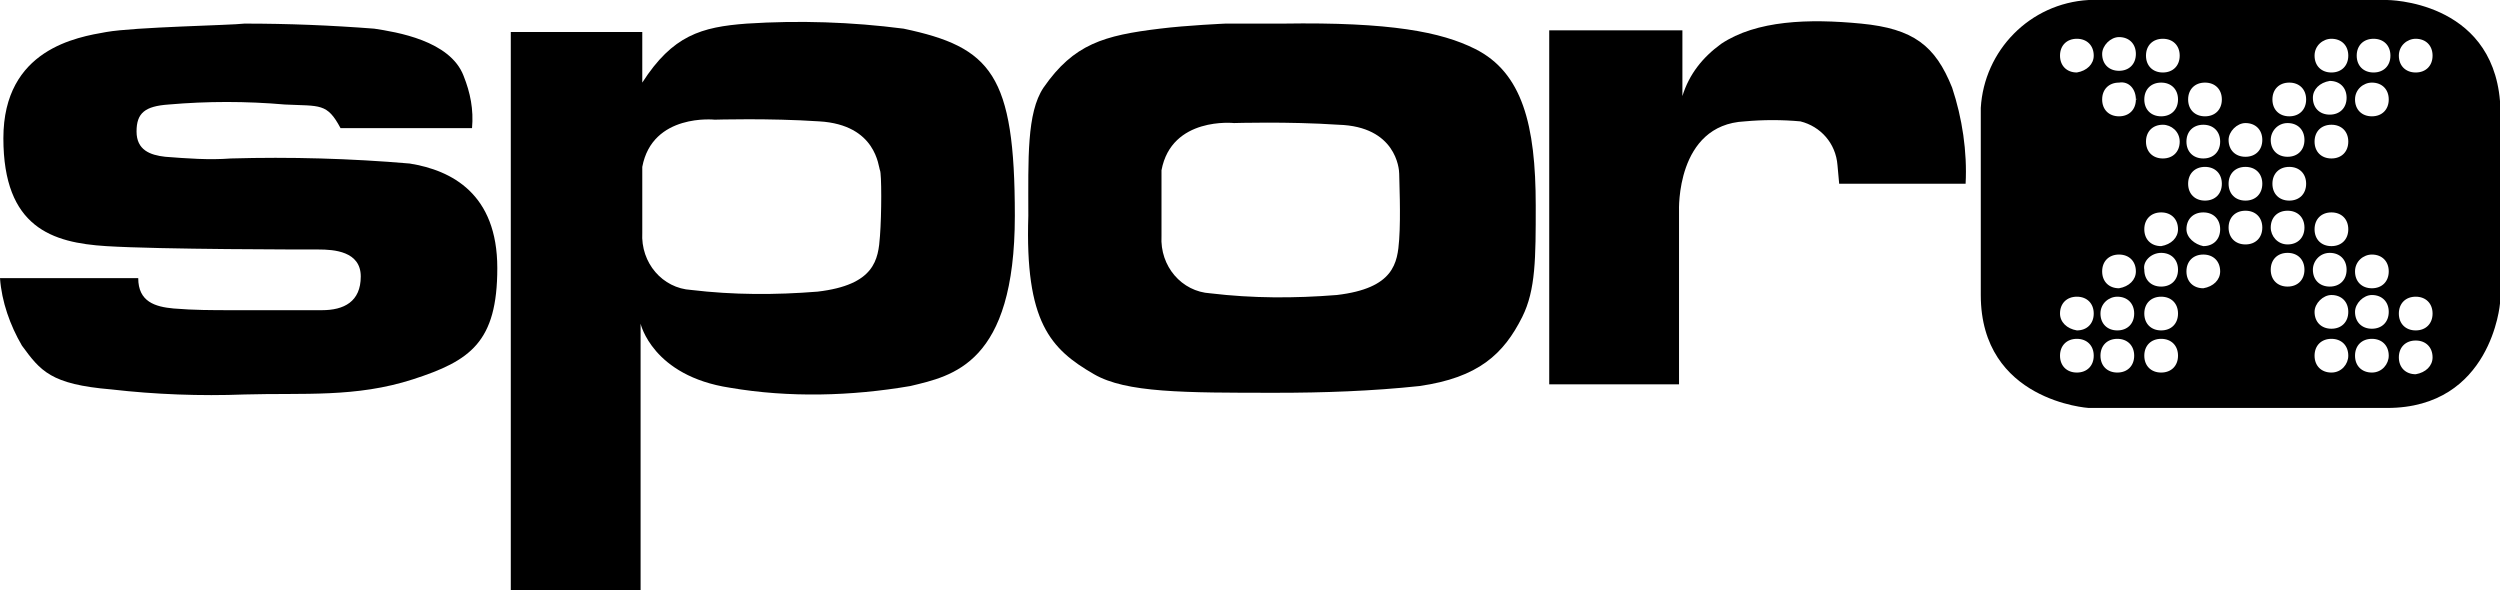
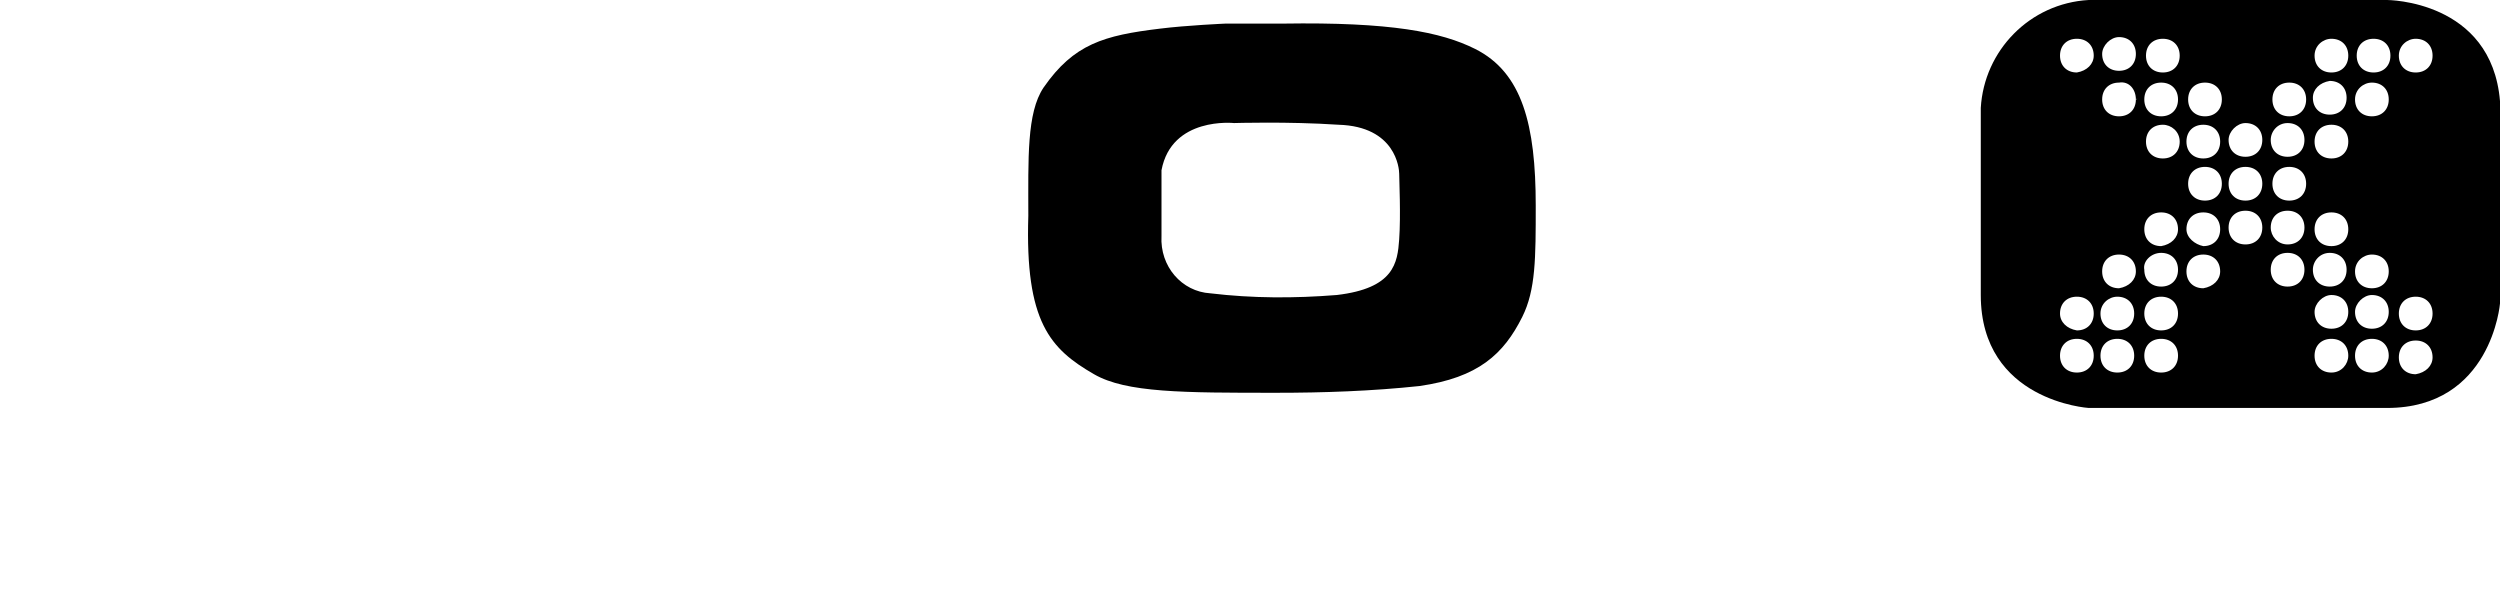
<svg xmlns="http://www.w3.org/2000/svg" version="1.1" id="Layer_1" x="0px" y="0px" viewBox="0 0 148.3 35" style="enable-background:new 0 0 148.3 35;" xml:space="preserve">
  <style type="text/css">
	.st0{stroke:#2D1A16;}
	.st1{fill:none;stroke:#CA2B28;}
	.st2{fill:#000;}
</style>
-   <path class="st0" d="M27.4,36.8" />
  <path class="st1" d="M295.5,16.9" />
-   <path class="st2" d="M20.2,7.6c-0.8-1.5-1.2-1.3-3.3-1.4C14.6,6,12.3,6,10,6.2C8.6,6.3,8.1,6.7,8.1,7.8s0.8,1.4,1.7,1.5  c1.3,0.1,2.6,0.2,3.9,0.1c3.5-0.1,7.1,0,10.6,0.3c2.5,0.4,5.2,1.8,5.2,6.2s-1.6,5.5-5,6.6s-6.5,0.8-10,0.9c-2.6,0.1-5.3,0-7.9-0.3  C3,22.8,2.4,22,1.3,20.5c-0.7-1.2-1.2-2.6-1.3-4h8.2c0,1.4,1,1.7,2.1,1.8c1.2,0.1,2.3,0.1,3.5,0.1c1.8,0,4,0,5.3,0s2.3-0.5,2.3-2  s-1.6-1.6-2.5-1.6s-9.4,0-12.6-0.2s-6.1-1.1-6.1-6.4s4.4-6,6.1-6.3s7.4-0.4,8.2-0.5c2.6,0,5.1,0.1,7.7,0.3c1.3,0.2,4.5,0.7,5.3,2.8  c0.4,1,0.6,2,0.5,3.1L20.2,7.6" />
  <path class="st2" d="M87.5,2.9c-2-1-5-1.6-11.4-1.5h-3.4c0,0-2.3,0.1-3.9,0.3c-3.3,0.4-5.1,0.9-6.9,3.5c-1,1.5-0.9,4.2-0.9,7.6l0,0  c-0.2,6.3,1.3,7.9,3.9,9.4c1.9,1.1,5.3,1.1,10.8,1.1c2.8,0,5.7-0.1,8.5-0.4c3.5-0.5,5-1.9,6.1-4.1c0.8-1.6,0.8-3.5,0.8-6.6  C91.1,7.4,90.3,4.3,87.5,2.9z M83,14.2c-0.1,1.4-0.3,2.9-3.7,3.3c-2.5,0.2-5,0.2-7.5-0.1c-1.7-0.1-3-1.6-2.9-3.4c0-0.1,0-0.1,0-0.2  c0-0.2,0-3.7,0-3.7c0.6-3.2,4.3-2.8,4.3-2.8s3.2-0.1,6.2,0.1C82.8,7.5,83,10,83,10.3S83.1,12.8,83,14.2z" />
-   <path class="st2" d="M91.9,1.8v21h7.7V12.5c0,0-0.2-5.1,3.9-5.3c1.1-0.1,2.2-0.1,3.3,0c1.2,0.3,2.1,1.3,2.2,2.6l0.1,1.1h7.5  c0.1-1.9-0.2-3.9-0.8-5.7c-1-2.5-2.3-3.5-5.4-3.8s-6.2-0.2-8.3,1.2c-1.1,0.8-1.9,1.8-2.3,3.1V1.8H91.9z" />
-   <path class="st2" d="M53.6,1.7c-3.1-0.4-6.2-0.5-9.3-0.3c-2.7,0.2-4.4,0.7-6.2,3.5v-3h-7.8V35H38V19.2c0,0,0.7,3.1,5.3,3.8  c3.5,0.6,7.2,0.5,10.7-0.1c2.5-0.6,6.2-1.3,6.2-10.1C60.2,4.4,58.8,2.8,53.6,1.7z M52.2,14c-0.1,1.4-0.3,2.9-3.7,3.3  c-2.5,0.2-5,0.2-7.5-0.1c-1.7-0.1-3-1.6-2.9-3.4c0-0.1,0-0.1,0-0.2c0-0.2,0-3.7,0-3.7c0.6-3.2,4.3-2.8,4.3-2.8s3.2-0.1,6.2,0.1  c3.4,0.2,3.5,2.7,3.6,2.9S52.3,12.7,52.2,14z" />
-   <path class="st1" d="M116.8,6.9" />
  <path class="st2" d="M141.6,0h-17.7c-3.5,0.2-6.2,3-6.4,6.4v11.1c0,6.3,6.4,6.7,6.4,6.7h17.7c6.2,0,6.7-6.2,6.7-6.2V6  C147.8,0,141.6,0,141.6,0z M140.8,2.3c0.6,0,1,0.4,1,1s-0.4,1-1,1s-1-0.4-1-1S140.2,2.3,140.8,2.3z M138.3,2.3c0.6,0,1,0.4,1,1  s-0.4,1-1,1s-1-0.4-1-1S137.8,2.3,138.3,2.3z M138.3,12.6c0.6,0,1,0.4,1,1s-0.4,1-1,1s-1-0.4-1-1C137.3,13,137.7,12.6,138.3,12.6  L138.3,12.6z M137.3,8.4c0-0.6,0.4-1,1-1s1,0.4,1,1s-0.4,1-1,1C137.7,9.4,137.3,9,137.3,8.4C137.3,8.4,137.3,8.4,137.3,8.4  L137.3,8.4z M135.8,4.9c0.6,0,1,0.4,1,1s-0.4,1-1,1s-1-0.4-1-1C134.8,5.3,135.2,4.9,135.8,4.9L135.8,4.9z M130.8,4.9  c0.6,0,1,0.4,1,1s-0.4,1-1,1s-1-0.4-1-1S130.2,4.9,130.8,4.9C130.8,4.9,130.8,4.9,130.8,4.9z M128.3,2.3c0.6,0,1,0.4,1,1s-0.4,1-1,1  c-0.6,0-1-0.4-1-1C127.3,2.7,127.7,2.3,128.3,2.3L128.3,2.3z M129.3,8.4c0,0.6-0.4,1-1,1c-0.6,0-1-0.4-1-1s0.4-1,1-1  C128.8,7.4,129.3,7.8,129.3,8.4C129.3,8.4,129.3,8.4,129.3,8.4L129.3,8.4z M125.7,2.2c0.6,0,1,0.4,1,1s-0.4,1-1,1s-1-0.4-1-1  C124.7,2.7,125.2,2.2,125.7,2.2C125.7,2.2,125.7,2.2,125.7,2.2L125.7,2.2z M126.7,5.9c0,0.6-0.4,1-1,1s-1-0.4-1-1s0.4-1,1-1  C126.3,4.8,126.7,5.3,126.7,5.9C126.8,5.8,126.8,5.9,126.7,5.9L126.7,5.9z M123.2,22.1c-0.6,0-1-0.4-1-1s0.4-1,1-1s1,0.4,1,1  C124.2,21.7,123.8,22.1,123.2,22.1L123.2,22.1z M122.2,18.6c0-0.6,0.4-1,1-1s1,0.4,1,1s-0.4,1-1,1C122.6,19.5,122.2,19.1,122.2,18.6  L122.2,18.6z M123.2,4.3c-0.6,0-1-0.4-1-1s0.4-1,1-1s1,0.4,1,1C124.2,3.8,123.8,4.2,123.2,4.3L123.2,4.3z M125.6,17.6  c0.6,0,1,0.4,1,1s-0.4,1-1,1s-1-0.4-1-1C124.6,18,125.1,17.6,125.6,17.6C125.6,17.6,125.7,17.6,125.6,17.6L125.6,17.6z M125.6,22.1  c-0.6,0-1-0.4-1-1s0.4-1,1-1s1,0.4,1,1C126.6,21.7,126.2,22.1,125.6,22.1L125.6,22.1z M125.7,17.1c-0.6,0-1-0.4-1-1c0-0.6,0.4-1,1-1  s1,0.4,1,1C126.7,16.6,126.3,17,125.7,17.1L125.7,17.1z M128.2,4.9c0.6,0,1,0.4,1,1s-0.4,1-1,1c-0.6,0-1-0.4-1-1  C127.2,5.3,127.6,4.9,128.2,4.9C128.2,4.9,128.2,4.9,128.2,4.9L128.2,4.9z M128.2,15c0.6,0,1,0.4,1,1c0,0.6-0.4,1-1,1  c-0.6,0-1-0.4-1-1C127.1,15.5,127.6,15,128.2,15C128.2,15,128.2,15,128.2,15L128.2,15z M128.2,17.6c0.6,0,1,0.4,1,1s-0.4,1-1,1  c-0.6,0-1-0.4-1-1C127.2,18,127.6,17.6,128.2,17.6C128.2,17.6,128.2,17.6,128.2,17.6L128.2,17.6z M128.2,22.1c-0.6,0-1-0.4-1-1  s0.4-1,1-1c0.6,0,1,0.4,1,1C129.2,21.7,128.8,22.1,128.2,22.1L128.2,22.1z M128.2,14.6c-0.6,0-1-0.4-1-1s0.4-1,1-1c0.6,0,1,0.4,1,1  C129.2,14.1,128.8,14.5,128.2,14.6L128.2,14.6z M130.7,7.4c0.6,0,1,0.4,1,1c0,0.6-0.4,1-1,1s-1-0.4-1-1l0,0  C129.7,7.8,130.1,7.4,130.7,7.4C130.7,7.4,130.7,7.4,130.7,7.4L130.7,7.4z M130.7,17.1c-0.6,0-1-0.4-1-1c0-0.6,0.4-1,1-1s1,0.4,1,1  C131.7,16.6,131.3,17,130.7,17.1L130.7,17.1z M129.7,13.6c0-0.6,0.4-1,1-1s1,0.4,1,1s-0.4,1-1,1C130.2,14.5,129.7,14.1,129.7,13.6  L129.7,13.6z M130.8,11.9c-0.6,0-1-0.4-1-1s0.4-1,1-1s1,0.4,1,1C131.8,11.5,131.4,11.9,130.8,11.9L130.8,11.9z M133.2,7.3  c0.6,0,1,0.4,1,1c0,0.6-0.4,1-1,1s-1-0.4-1-1C132.2,7.8,132.7,7.3,133.2,7.3C133.2,7.3,133.3,7.3,133.2,7.3L133.2,7.3z M133.2,14.5  c-0.6,0-1-0.4-1-1s0.4-1,1-1s1,0.4,1,1C134.2,14.1,133.8,14.5,133.2,14.5L133.2,14.5z M133.2,11.9c-0.6,0-1-0.4-1-1s0.4-1,1-1  s1,0.4,1,1C134.2,11.5,133.8,11.9,133.2,11.9L133.2,11.9z M135.7,7.3c0.6,0,1,0.4,1,1c0,0.6-0.4,1-1,1s-1-0.4-1-1l0,0  C134.7,7.8,135.1,7.3,135.7,7.3C135.7,7.3,135.7,7.3,135.7,7.3L135.7,7.3z M135.7,17c-0.6,0-1-0.4-1-1c0-0.6,0.4-1,1-1s1,0.4,1,1  C136.7,16.6,136.3,17,135.7,17L135.7,17z M134.7,13.5c0-0.6,0.4-1,1-1s1,0.4,1,1s-0.4,1-1,1C135.1,14.5,134.7,14,134.7,13.5  L134.7,13.5z M135.8,11.9c-0.6,0-1-0.4-1-1s0.4-1,1-1s1,0.4,1,1C136.8,11.5,136.4,11.9,135.8,11.9L135.8,11.9z M138.2,4.8  c0.6,0,1,0.4,1,1s-0.4,1-1,1s-1-0.4-1-1C137.2,5.3,137.6,4.9,138.2,4.8C138.2,4.9,138.2,4.9,138.2,4.8L138.2,4.8z M138.2,15  c0.6,0,1,0.4,1,1c0,0.6-0.4,1-1,1s-1-0.4-1-1C137.2,15.5,137.6,15,138.2,15C138.2,15,138.2,15,138.2,15L138.2,15z M138.3,17.5  c0.6,0,1,0.4,1,1s-0.4,1-1,1s-1-0.4-1-1C137.3,18,137.8,17.5,138.3,17.5C138.3,17.6,138.3,17.6,138.3,17.5L138.3,17.5z M138.3,22.1  c-0.6,0-1-0.4-1-1s0.4-1,1-1s1,0.4,1,1C139.3,21.6,138.9,22.1,138.3,22.1L138.3,22.1z M140.7,4.9c0.6,0,1,0.4,1,1s-0.4,1-1,1  s-1-0.4-1-1C139.7,5.3,140.2,4.9,140.7,4.9C140.8,4.9,140.8,4.9,140.7,4.9L140.7,4.9z M140.7,15.1c0.6,0,1,0.4,1,1c0,0.6-0.4,1-1,1  s-1-0.4-1-1C139.7,15.5,140.2,15.1,140.7,15.1C140.8,15.1,140.8,15.1,140.7,15.1L140.7,15.1z M140.7,17.5c0.6,0,1,0.4,1,1  s-0.4,1-1,1s-1-0.4-1-1C139.7,18,140.2,17.5,140.7,17.5C140.8,17.6,140.8,17.6,140.7,17.5L140.7,17.5z M140.7,22.1c-0.6,0-1-0.4-1-1  s0.4-1,1-1s1,0.4,1,1C141.7,21.6,141.3,22.1,140.7,22.1L140.7,22.1z M143.3,2.3c0.6,0,1,0.4,1,1s-0.4,1-1,1s-1-0.4-1-1  C142.3,2.7,142.8,2.3,143.3,2.3C143.3,2.3,143.3,2.3,143.3,2.3L143.3,2.3z M143.3,17.6c0.6,0,1,0.4,1,1s-0.4,1-1,1s-1-0.4-1-1  C142.3,18,142.7,17.6,143.3,17.6C143.3,17.6,143.3,17.6,143.3,17.6L143.3,17.6z M143.3,22.2c-0.6,0-1-0.4-1-1s0.4-1,1-1s1,0.4,1,1  C144.3,21.7,143.9,22.1,143.3,22.2L143.3,22.2z" />
</svg>